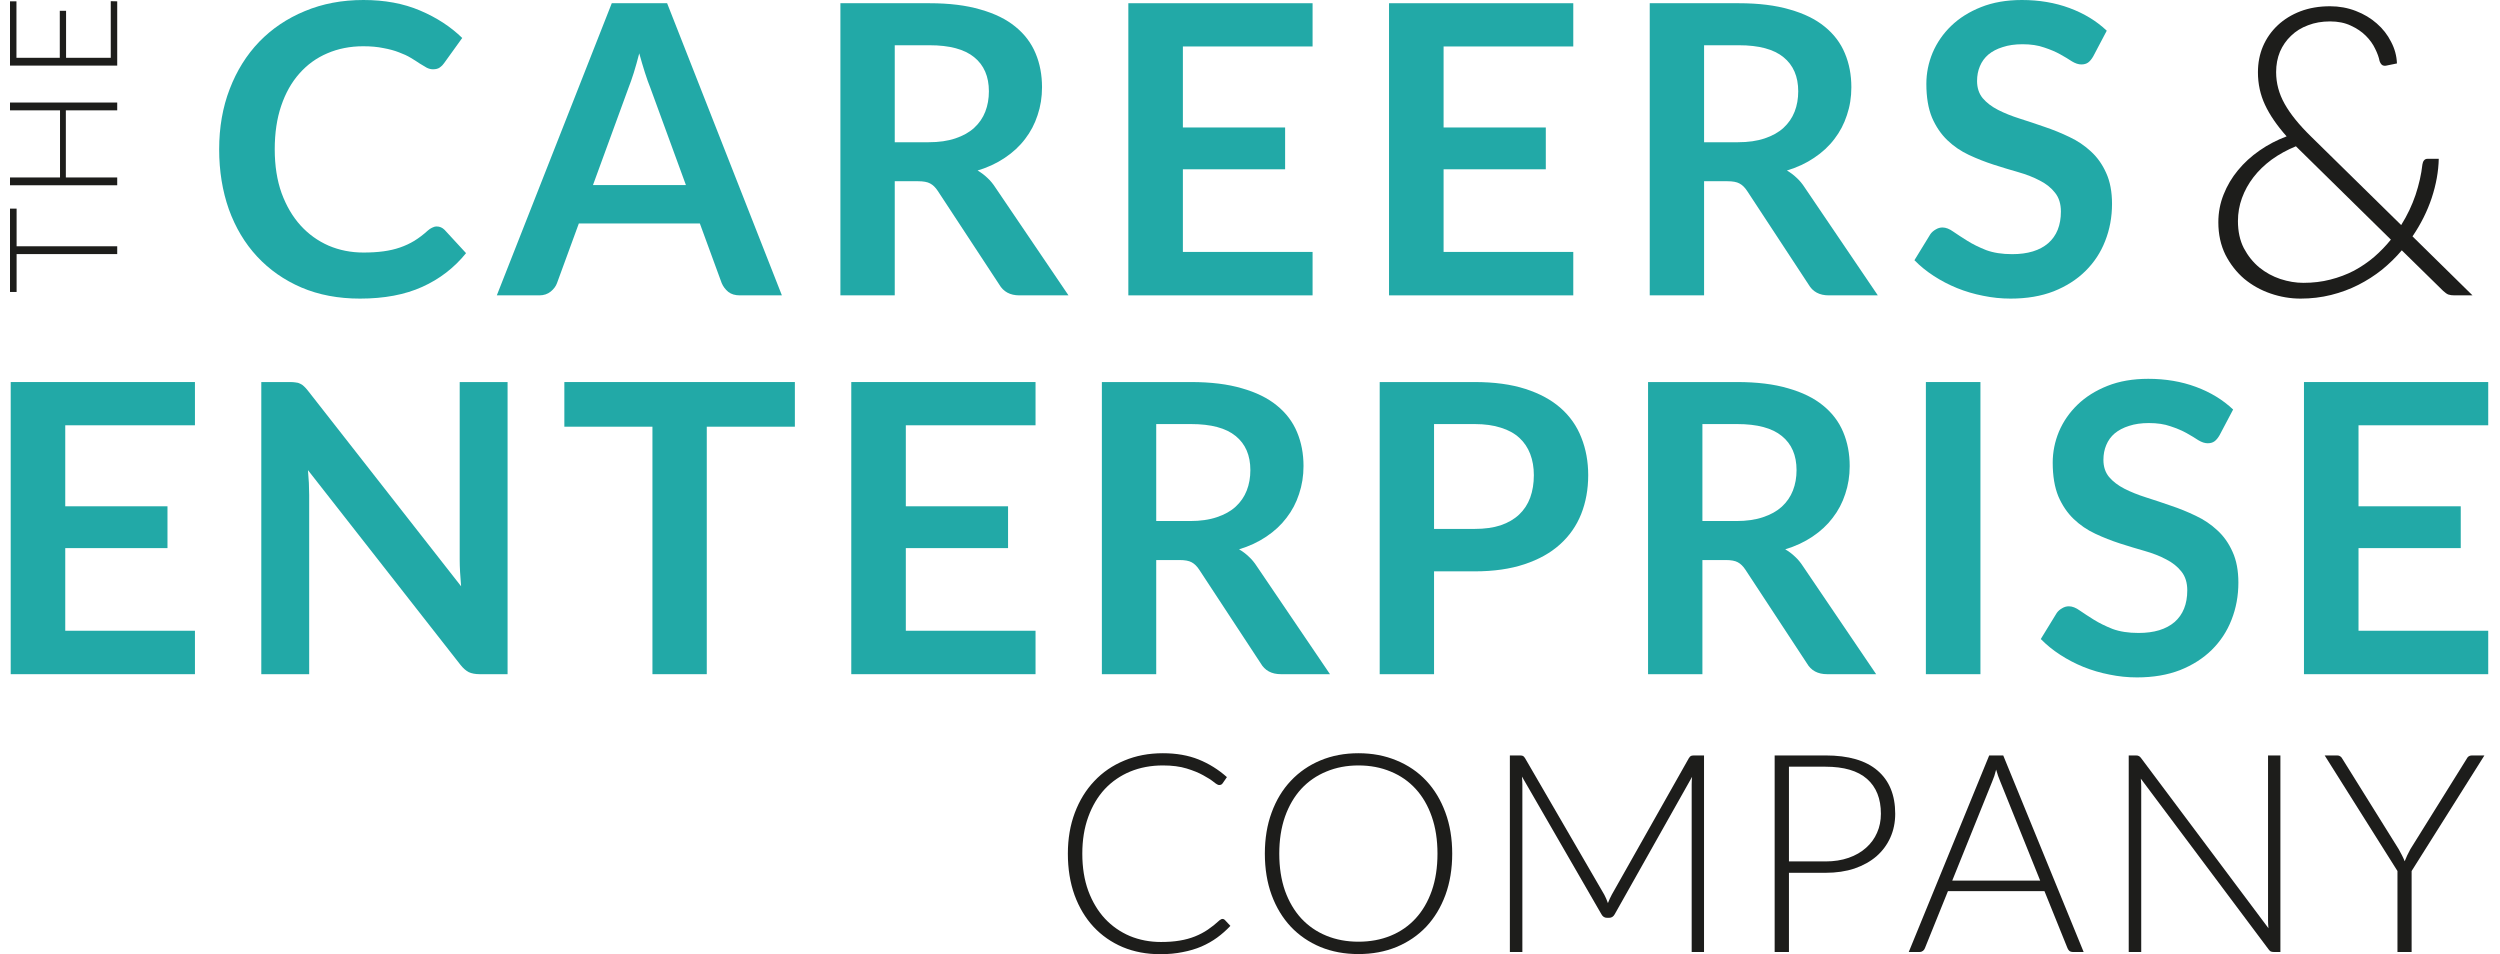
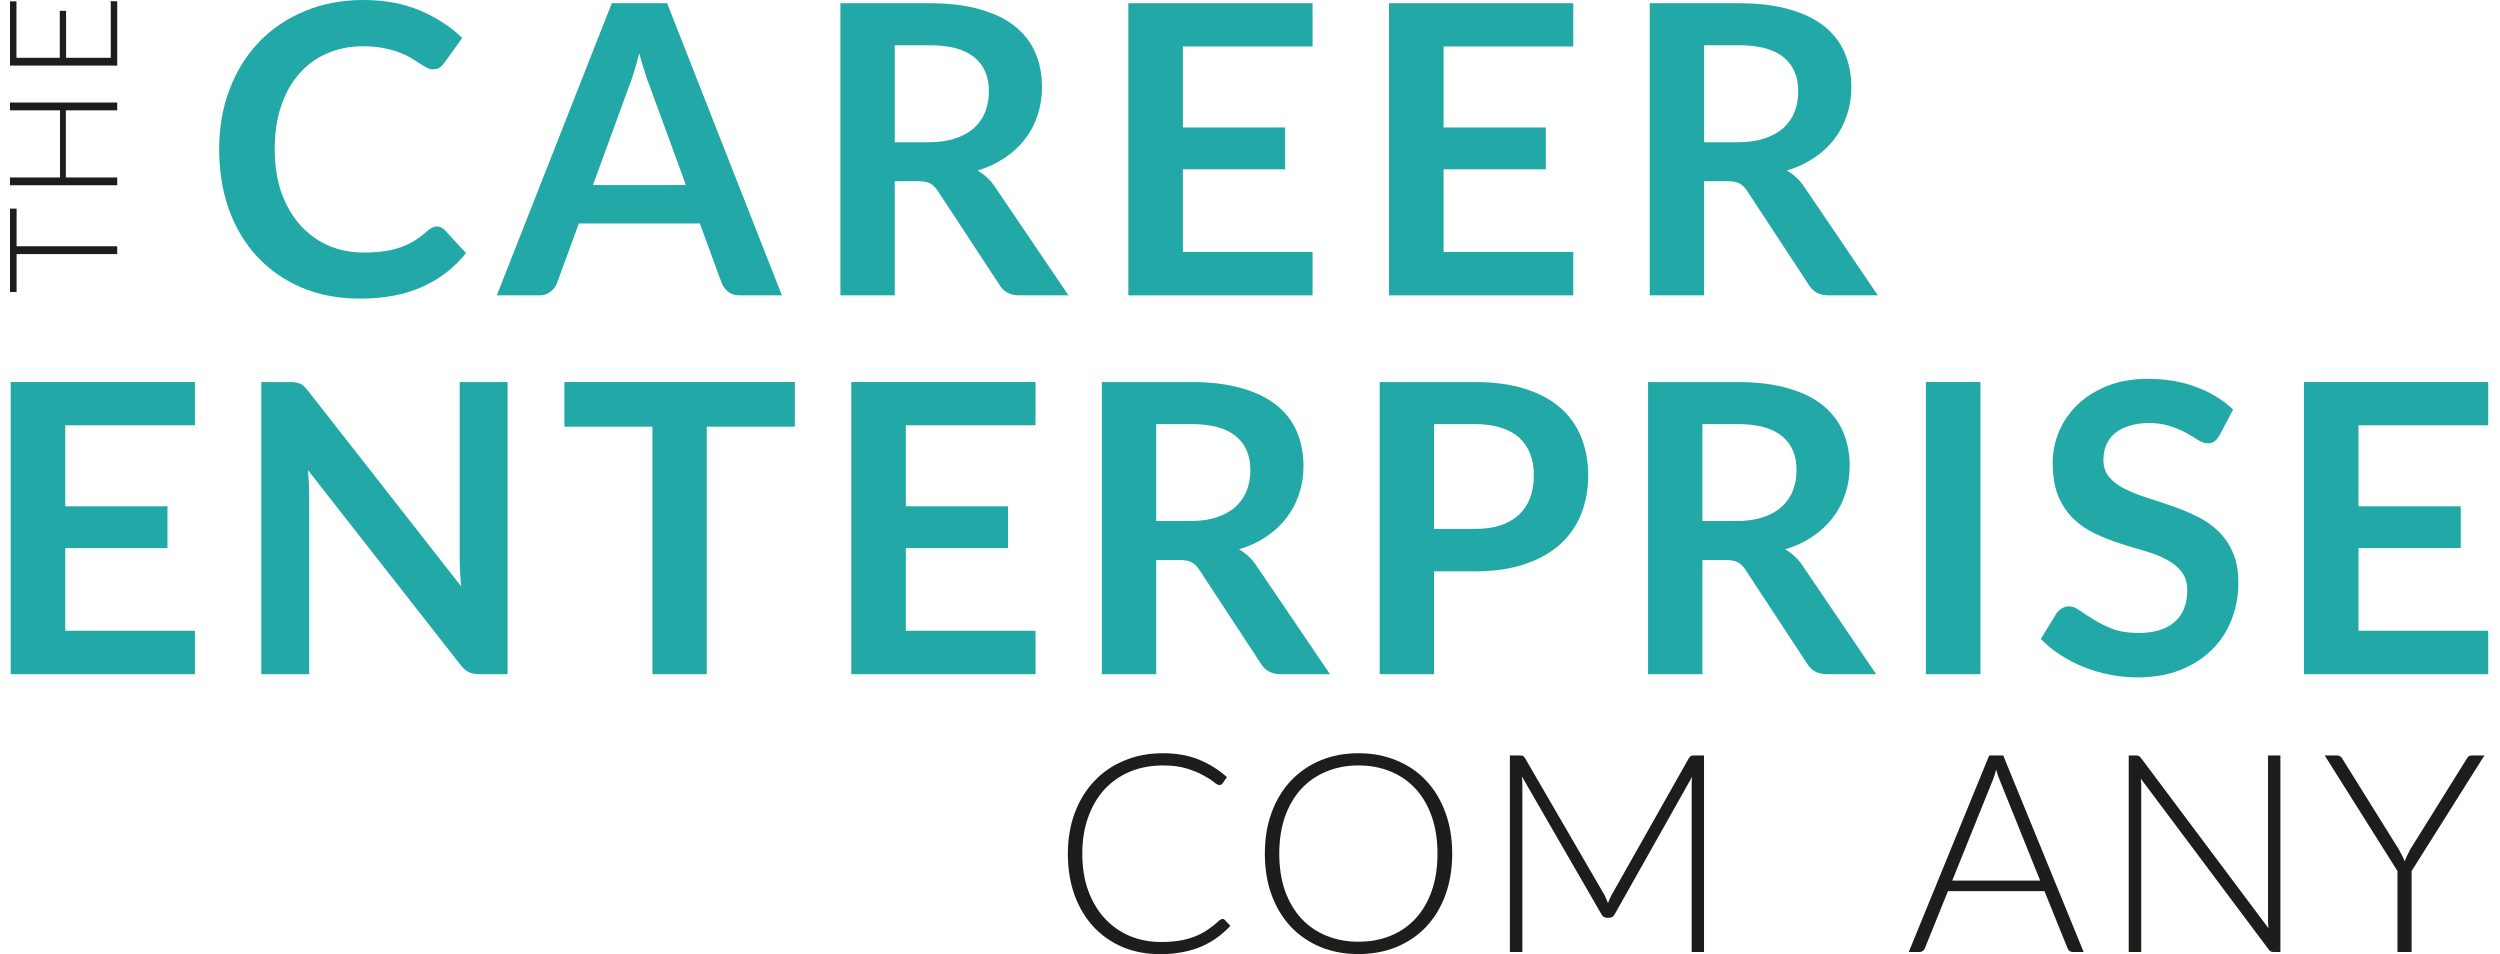
<svg xmlns="http://www.w3.org/2000/svg" width="131" height="50" viewBox="0 0 131 50" fill="none">
  <path d="M22.886 11.867C23.041 11.867 23.179 11.927 23.299 12.047L24.421 13.265C23.8 14.034 23.034 14.623 22.124 15.033C21.22 15.442 20.134 15.647 18.863 15.647C17.727 15.647 16.703 15.453 15.793 15.065C14.89 14.676 14.117 14.136 13.475 13.445C12.832 12.753 12.338 11.927 11.992 10.968C11.654 10.008 11.484 8.96 11.484 7.823C11.484 6.673 11.668 5.621 12.035 4.669C12.402 3.709 12.917 2.883 13.581 2.191C14.251 1.5 15.049 0.963 15.973 0.582C16.898 0.194 17.921 0 19.043 0C20.158 0 21.146 0.183 22.007 0.55C22.875 0.917 23.613 1.397 24.22 1.99L23.267 3.314C23.211 3.398 23.137 3.472 23.045 3.536C22.96 3.599 22.84 3.631 22.685 3.631C22.579 3.631 22.47 3.603 22.357 3.546C22.244 3.483 22.12 3.409 21.986 3.324C21.852 3.232 21.697 3.134 21.52 3.028C21.344 2.922 21.139 2.827 20.906 2.742C20.673 2.65 20.402 2.576 20.091 2.52C19.788 2.456 19.435 2.424 19.032 2.424C18.348 2.424 17.72 2.548 17.148 2.795C16.584 3.035 16.097 3.388 15.687 3.853C15.278 4.312 14.96 4.877 14.734 5.547C14.509 6.211 14.396 6.969 14.396 7.823C14.396 8.684 14.516 9.45 14.756 10.121C15.003 10.791 15.334 11.356 15.751 11.815C16.167 12.273 16.658 12.626 17.222 12.873C17.787 13.113 18.394 13.233 19.043 13.233C19.431 13.233 19.781 13.212 20.091 13.17C20.409 13.127 20.698 13.06 20.959 12.969C21.227 12.877 21.478 12.76 21.711 12.619C21.951 12.471 22.187 12.291 22.42 12.079C22.491 12.016 22.565 11.966 22.642 11.931C22.72 11.889 22.801 11.867 22.886 11.867Z" fill="#22A9A7" />
  <path d="M35.942 9.697L34.079 4.605C33.987 4.379 33.892 4.111 33.793 3.801C33.694 3.49 33.595 3.155 33.496 2.795C33.405 3.155 33.309 3.494 33.211 3.811C33.112 4.122 33.017 4.393 32.925 4.626L31.072 9.697H35.942ZM40.971 15.477H38.769C38.522 15.477 38.32 15.418 38.165 15.297C38.01 15.17 37.893 15.015 37.816 14.832L36.672 11.709H30.331L29.188 14.832C29.131 14.994 29.022 15.142 28.86 15.276C28.697 15.41 28.496 15.477 28.256 15.477H26.033L32.057 0.169H34.957L40.971 15.477Z" fill="#22A9A7" />
  <path d="M48.663 7.453C49.2 7.453 49.666 7.386 50.061 7.252C50.463 7.118 50.791 6.934 51.045 6.701C51.307 6.461 51.501 6.179 51.628 5.854C51.755 5.53 51.818 5.173 51.818 4.785C51.818 4.009 51.561 3.412 51.045 2.996C50.537 2.58 49.757 2.371 48.706 2.371H46.885V7.453H48.663ZM55.989 15.477H53.417C52.93 15.477 52.577 15.287 52.358 14.906L49.14 10.004C49.02 9.821 48.886 9.69 48.738 9.613C48.596 9.535 48.385 9.496 48.102 9.496H46.885V15.477H44.037V0.169H48.706C49.743 0.169 50.633 0.279 51.374 0.498C52.122 0.709 52.732 1.009 53.205 1.397C53.685 1.786 54.038 2.251 54.264 2.795C54.49 3.331 54.602 3.924 54.602 4.573C54.602 5.089 54.525 5.576 54.37 6.034C54.221 6.493 54.003 6.909 53.713 7.284C53.431 7.658 53.078 7.986 52.655 8.268C52.238 8.55 51.762 8.773 51.225 8.935C51.409 9.041 51.578 9.168 51.734 9.316C51.889 9.457 52.03 9.627 52.157 9.824L55.989 15.477Z" fill="#22A9A7" />
  <path d="M61.983 2.435V6.68H67.34V8.871H61.983V13.201H68.779V15.477H59.125V0.169H68.779V2.435H61.983Z" fill="#22A9A7" />
  <path d="M75.644 2.435V6.68H81V8.871H75.644V13.201H82.44V15.477H72.785V0.169H82.44V2.435H75.644Z" fill="#22A9A7" />
  <path d="M91.072 7.453C91.609 7.453 92.075 7.386 92.47 7.252C92.872 7.118 93.2 6.934 93.454 6.701C93.715 6.461 93.909 6.179 94.037 5.854C94.164 5.53 94.227 5.173 94.227 4.785C94.227 4.009 93.969 3.412 93.454 2.996C92.946 2.58 92.166 2.371 91.115 2.371H89.294V7.453H91.072ZM98.398 15.477H95.826C95.339 15.477 94.986 15.287 94.767 14.906L91.549 10.004C91.429 9.821 91.295 9.69 91.146 9.613C91.005 9.535 90.793 9.496 90.511 9.496H89.294V15.477H86.446V0.169H91.115C92.152 0.169 93.041 0.279 93.782 0.498C94.531 0.709 95.141 1.009 95.614 1.397C96.094 1.786 96.447 2.251 96.672 2.795C96.898 3.331 97.011 3.924 97.011 4.573C97.011 5.089 96.934 5.576 96.778 6.034C96.63 6.493 96.411 6.909 96.122 7.284C95.84 7.658 95.487 7.986 95.063 8.268C94.647 8.55 94.171 8.773 93.634 8.935C93.818 9.041 93.987 9.168 94.142 9.316C94.298 9.457 94.439 9.627 94.566 9.824L98.398 15.477Z" fill="#22A9A7" />
-   <path d="M109.685 2.954C109.6 3.102 109.509 3.211 109.41 3.282C109.318 3.345 109.202 3.377 109.06 3.377C108.912 3.377 108.75 3.324 108.573 3.218C108.404 3.105 108.199 2.982 107.959 2.848C107.719 2.714 107.437 2.594 107.112 2.488C106.795 2.375 106.417 2.318 105.98 2.318C105.585 2.318 105.239 2.368 104.942 2.467C104.646 2.558 104.395 2.689 104.191 2.858C103.993 3.028 103.845 3.232 103.746 3.472C103.647 3.705 103.598 3.963 103.598 4.245C103.598 4.605 103.697 4.905 103.894 5.145C104.099 5.385 104.367 5.59 104.699 5.759C105.03 5.928 105.408 6.08 105.832 6.214C106.255 6.348 106.689 6.493 107.134 6.648C107.578 6.797 108.012 6.973 108.436 7.178C108.859 7.375 109.237 7.629 109.569 7.94C109.9 8.243 110.165 8.617 110.363 9.062C110.567 9.507 110.67 10.047 110.67 10.682C110.67 11.373 110.55 12.023 110.31 12.63C110.077 13.23 109.731 13.755 109.272 14.207C108.82 14.652 108.266 15.005 107.61 15.266C106.954 15.52 106.202 15.647 105.355 15.647C104.868 15.647 104.388 15.597 103.915 15.499C103.443 15.407 102.987 15.273 102.55 15.096C102.119 14.92 101.713 14.708 101.332 14.461C100.951 14.214 100.612 13.939 100.316 13.635L101.152 12.27C101.223 12.171 101.315 12.09 101.428 12.026C101.54 11.956 101.66 11.92 101.787 11.92C101.964 11.92 102.154 11.995 102.359 12.143C102.564 12.284 102.807 12.443 103.09 12.619C103.372 12.796 103.7 12.958 104.074 13.106C104.455 13.247 104.91 13.318 105.44 13.318C106.251 13.318 106.88 13.127 107.324 12.746C107.769 12.358 107.991 11.804 107.991 11.084C107.991 10.682 107.889 10.354 107.684 10.1C107.487 9.845 107.222 9.634 106.89 9.464C106.558 9.288 106.181 9.14 105.757 9.02C105.334 8.9 104.903 8.769 104.466 8.628C104.028 8.487 103.598 8.317 103.174 8.12C102.751 7.922 102.373 7.665 102.042 7.347C101.71 7.029 101.442 6.634 101.237 6.161C101.039 5.681 100.941 5.092 100.941 4.393C100.941 3.836 101.05 3.292 101.269 2.763C101.495 2.234 101.819 1.764 102.243 1.355C102.666 0.946 103.188 0.618 103.81 0.371C104.431 0.124 105.143 0 105.948 0C106.851 0 107.684 0.141 108.446 0.423C109.209 0.706 109.858 1.101 110.394 1.609L109.685 2.954Z" fill="#22A9A7" />
  <path d="M3.419 22.285V26.53H8.776V28.721H3.419V33.051H10.215V35.327H0.561V20.019H10.215V22.285H3.419Z" fill="#22A9A7" />
  <path d="M26.597 20.019V35.327H25.136C24.91 35.327 24.72 35.292 24.564 35.221C24.416 35.144 24.271 35.017 24.13 34.84L16.137 24.635C16.18 25.101 16.201 25.531 16.201 25.926V35.327H13.692V20.019H15.185C15.305 20.019 15.407 20.026 15.492 20.04C15.583 20.047 15.661 20.068 15.725 20.104C15.795 20.132 15.862 20.178 15.926 20.241C15.989 20.298 16.06 20.375 16.137 20.474L24.162 30.722C24.141 30.475 24.123 30.231 24.109 29.991C24.095 29.752 24.088 29.529 24.088 29.325V20.019H26.597Z" fill="#22A9A7" />
  <path d="M41.651 22.359H37.035V35.327H34.188V22.359H29.572V20.019H41.651V22.359Z" fill="#22A9A7" />
  <path d="M47.465 22.285V26.53H52.822V28.721H47.465V33.051H54.262V35.327H44.607V20.019H54.262V22.285H47.465Z" fill="#22A9A7" />
  <path d="M62.365 27.302C62.901 27.302 63.367 27.235 63.762 27.101C64.164 26.967 64.493 26.784 64.747 26.551C65.008 26.311 65.202 26.029 65.329 25.704C65.456 25.379 65.519 25.023 65.519 24.635C65.519 23.858 65.262 23.262 64.747 22.846C64.239 22.429 63.459 22.221 62.407 22.221H60.586V27.302H62.365ZM69.691 35.327H67.118C66.631 35.327 66.278 35.136 66.059 34.755L62.841 29.854C62.721 29.67 62.587 29.54 62.439 29.462C62.298 29.384 62.086 29.346 61.804 29.346H60.586V35.327H57.738V20.019H62.407C63.444 20.019 64.334 20.128 65.075 20.347C65.823 20.559 66.433 20.859 66.906 21.247C67.386 21.635 67.739 22.101 67.965 22.644C68.191 23.181 68.304 23.774 68.304 24.423C68.304 24.938 68.226 25.425 68.071 25.884C67.923 26.343 67.704 26.759 67.414 27.133C67.132 27.507 66.779 27.835 66.356 28.118C65.939 28.4 65.463 28.622 64.927 28.785C65.11 28.89 65.279 29.017 65.435 29.166C65.59 29.307 65.731 29.476 65.858 29.674L69.691 35.327Z" fill="#22A9A7" />
  <path d="M77.272 27.715C77.794 27.715 78.25 27.652 78.638 27.525C79.026 27.391 79.347 27.204 79.601 26.964C79.862 26.717 80.056 26.42 80.183 26.075C80.31 25.722 80.374 25.33 80.374 24.899C80.374 24.49 80.31 24.119 80.183 23.788C80.056 23.456 79.866 23.174 79.612 22.941C79.358 22.708 79.037 22.532 78.648 22.412C78.26 22.285 77.801 22.221 77.272 22.221H75.144V27.715H77.272ZM77.272 20.019C78.295 20.019 79.181 20.139 79.929 20.379C80.677 20.619 81.295 20.954 81.782 21.385C82.269 21.815 82.629 22.33 82.862 22.93C83.102 23.53 83.222 24.186 83.222 24.899C83.222 25.64 83.098 26.322 82.851 26.943C82.604 27.557 82.234 28.086 81.74 28.53C81.246 28.975 80.624 29.321 79.876 29.568C79.135 29.815 78.267 29.939 77.272 29.939H75.144V35.327H72.296V20.019H77.272Z" fill="#22A9A7" />
  <path d="M90.985 27.302C91.521 27.302 91.987 27.235 92.382 27.101C92.784 26.967 93.112 26.784 93.367 26.551C93.628 26.311 93.822 26.029 93.949 25.704C94.076 25.379 94.139 25.023 94.139 24.635C94.139 23.858 93.882 23.262 93.367 22.846C92.858 22.429 92.079 22.221 91.027 22.221H89.206V27.302H90.985ZM98.31 35.327H95.738C95.251 35.327 94.898 35.136 94.679 34.755L91.461 29.854C91.341 29.67 91.207 29.54 91.059 29.462C90.918 29.384 90.706 29.346 90.424 29.346H89.206V35.327H86.358V20.019H91.027C92.064 20.019 92.954 20.128 93.695 20.347C94.443 20.559 95.053 20.859 95.526 21.247C96.006 21.635 96.359 22.101 96.585 22.644C96.811 23.181 96.924 23.774 96.924 24.423C96.924 24.938 96.846 25.425 96.691 25.884C96.543 26.343 96.324 26.759 96.034 27.133C95.752 27.507 95.399 27.835 94.976 28.118C94.559 28.4 94.083 28.622 93.546 28.785C93.73 28.89 93.899 29.017 94.055 29.166C94.21 29.307 94.351 29.476 94.478 29.674L98.31 35.327Z" fill="#22A9A7" />
  <path d="M103.775 35.327H100.916V20.019H103.775V35.327Z" fill="#22A9A7" />
  <path d="M116.306 22.803C116.222 22.951 116.13 23.061 116.031 23.131C115.939 23.195 115.823 23.227 115.682 23.227C115.534 23.227 115.371 23.174 115.195 23.068C115.025 22.955 114.821 22.831 114.581 22.697C114.341 22.563 114.059 22.443 113.734 22.337C113.416 22.224 113.039 22.168 112.601 22.168C112.206 22.168 111.86 22.218 111.564 22.316C111.267 22.408 111.017 22.539 110.812 22.708C110.614 22.877 110.466 23.082 110.367 23.322C110.269 23.555 110.219 23.812 110.219 24.095C110.219 24.455 110.318 24.755 110.516 24.995C110.72 25.235 110.989 25.439 111.32 25.609C111.652 25.778 112.03 25.93 112.453 26.064C112.876 26.198 113.31 26.343 113.755 26.498C114.2 26.646 114.634 26.823 115.057 27.027C115.481 27.225 115.858 27.479 116.19 27.79C116.522 28.093 116.786 28.467 116.984 28.912C117.189 29.356 117.291 29.896 117.291 30.531C117.291 31.223 117.171 31.872 116.931 32.479C116.698 33.079 116.352 33.605 115.894 34.057C115.442 34.501 114.888 34.854 114.232 35.115C113.575 35.369 112.824 35.496 111.977 35.496C111.49 35.496 111.01 35.447 110.537 35.348C110.064 35.257 109.609 35.122 109.171 34.946C108.741 34.77 108.335 34.558 107.954 34.311C107.573 34.064 107.234 33.788 106.937 33.485L107.774 32.119C107.844 32.02 107.936 31.939 108.049 31.876C108.162 31.805 108.282 31.77 108.409 31.77C108.585 31.77 108.776 31.844 108.981 31.992C109.185 32.133 109.429 32.292 109.711 32.469C109.993 32.645 110.322 32.807 110.696 32.956C111.077 33.097 111.532 33.167 112.061 33.167C112.873 33.167 113.501 32.977 113.946 32.596C114.39 32.208 114.613 31.654 114.613 30.934C114.613 30.531 114.51 30.203 114.306 29.949C114.108 29.695 113.843 29.483 113.512 29.314C113.18 29.137 112.802 28.989 112.379 28.869C111.955 28.749 111.525 28.619 111.087 28.478C110.65 28.336 110.219 28.167 109.796 27.969C109.372 27.772 108.995 27.514 108.663 27.197C108.331 26.879 108.063 26.484 107.858 26.011C107.661 25.531 107.562 24.942 107.562 24.243C107.562 23.685 107.671 23.142 107.89 22.613C108.116 22.083 108.441 21.614 108.864 21.205C109.288 20.795 109.81 20.467 110.431 20.22C111.052 19.973 111.765 19.85 112.569 19.85C113.473 19.85 114.306 19.991 115.068 20.273C115.83 20.555 116.479 20.951 117.016 21.459L116.306 22.803Z" fill="#22A9A7" />
  <path d="M123.586 22.285V26.53H128.943V28.721H123.586V33.051H130.383V35.327H120.728V20.019H130.383V22.285H123.586Z" fill="#22A9A7" />
  <path d="M64.057 48.152C64.105 48.152 64.147 48.169 64.18 48.203L64.472 48.516C64.258 48.744 64.025 48.95 63.773 49.134C63.525 49.314 63.251 49.469 62.95 49.6C62.654 49.726 62.327 49.823 61.968 49.891C61.614 49.964 61.223 50 60.796 50C60.083 50 59.428 49.877 58.831 49.629C58.239 49.377 57.73 49.023 57.303 48.566C56.876 48.106 56.543 47.55 56.305 46.9C56.072 46.25 55.956 45.527 55.956 44.731C55.956 43.95 56.077 43.236 56.32 42.591C56.563 41.946 56.902 41.393 57.339 40.932C57.776 40.466 58.3 40.107 58.911 39.855C59.522 39.597 60.197 39.469 60.934 39.469C61.638 39.469 62.261 39.578 62.805 39.796C63.348 40.015 63.843 40.323 64.29 40.721L64.064 41.048C64.025 41.106 63.965 41.136 63.882 41.136C63.824 41.136 63.729 41.082 63.598 40.975C63.467 40.869 63.285 40.752 63.052 40.626C62.819 40.495 62.528 40.376 62.179 40.269C61.834 40.163 61.42 40.109 60.934 40.109C60.313 40.109 59.743 40.216 59.224 40.429C58.71 40.643 58.266 40.949 57.892 41.346C57.523 41.744 57.235 42.23 57.026 42.802C56.817 43.375 56.713 44.018 56.713 44.731C56.713 45.459 56.817 46.109 57.026 46.681C57.239 47.254 57.531 47.739 57.899 48.137C58.268 48.53 58.702 48.833 59.202 49.047C59.707 49.255 60.25 49.36 60.833 49.36C61.201 49.36 61.529 49.336 61.815 49.287C62.106 49.239 62.373 49.166 62.616 49.069C62.858 48.972 63.084 48.853 63.292 48.712C63.501 48.571 63.707 48.406 63.911 48.217C63.935 48.198 63.96 48.183 63.984 48.173C64.008 48.159 64.032 48.152 64.057 48.152Z" fill="#1D1D1B" />
  <path d="M76.096 44.731C76.096 45.527 75.977 46.25 75.739 46.9C75.501 47.545 75.167 48.098 74.735 48.559C74.303 49.015 73.784 49.37 73.177 49.622C72.576 49.869 71.911 49.993 71.183 49.993C70.455 49.993 69.79 49.869 69.189 49.622C68.587 49.37 68.07 49.015 67.638 48.559C67.207 48.098 66.872 47.545 66.634 46.9C66.396 46.25 66.278 45.527 66.278 44.731C66.278 43.94 66.396 43.222 66.634 42.577C66.872 41.926 67.207 41.373 67.638 40.917C68.07 40.456 68.587 40.099 69.189 39.847C69.79 39.595 70.455 39.469 71.183 39.469C71.911 39.469 72.576 39.595 73.177 39.847C73.784 40.095 74.303 40.449 74.735 40.91C75.167 41.371 75.501 41.926 75.739 42.577C75.977 43.222 76.096 43.94 76.096 44.731ZM75.324 44.731C75.324 44.013 75.225 43.367 75.026 42.795C74.827 42.222 74.546 41.737 74.182 41.339C73.818 40.941 73.381 40.638 72.871 40.429C72.362 40.216 71.799 40.109 71.183 40.109C70.572 40.109 70.011 40.216 69.502 40.429C68.992 40.638 68.553 40.941 68.184 41.339C67.82 41.737 67.537 42.222 67.333 42.795C67.134 43.367 67.034 44.013 67.034 44.731C67.034 45.454 67.134 46.102 67.333 46.674C67.537 47.242 67.82 47.725 68.184 48.123C68.553 48.52 68.992 48.824 69.502 49.032C70.011 49.241 70.572 49.345 71.183 49.345C71.799 49.345 72.362 49.241 72.871 49.032C73.381 48.824 73.818 48.52 74.182 48.123C74.546 47.725 74.827 47.242 75.026 46.674C75.225 46.102 75.324 45.454 75.324 44.731Z" fill="#1D1D1B" />
  <path d="M89.291 39.585V49.884H88.644V41.106C88.644 40.98 88.651 40.847 88.665 40.706L84.612 47.904C84.544 48.03 84.447 48.093 84.32 48.093H84.204C84.078 48.093 83.981 48.03 83.913 47.904L79.75 40.691C79.764 40.837 79.772 40.975 79.772 41.106V49.884H79.117V39.585H79.633C79.701 39.585 79.754 39.593 79.793 39.607C79.832 39.622 79.871 39.66 79.91 39.724L84.066 46.885C84.138 47.021 84.201 47.167 84.255 47.322C84.284 47.244 84.316 47.169 84.35 47.096C84.383 47.019 84.42 46.946 84.459 46.878L88.498 39.724C88.537 39.66 88.576 39.622 88.615 39.607C88.658 39.593 88.714 39.585 88.782 39.585H89.291Z" fill="#1D1D1B" />
-   <path d="M95.656 45.139C96.107 45.139 96.512 45.075 96.871 44.949C97.23 44.823 97.533 44.648 97.781 44.425C98.033 44.202 98.225 43.94 98.356 43.639C98.492 43.334 98.559 43.001 98.559 42.642C98.559 41.851 98.317 41.242 97.832 40.815C97.347 40.388 96.621 40.175 95.656 40.175H93.741V45.139H95.656ZM95.656 39.585C96.864 39.585 97.773 39.85 98.385 40.379C99.001 40.907 99.309 41.662 99.309 42.642C99.309 43.093 99.224 43.508 99.054 43.887C98.885 44.265 98.642 44.593 98.327 44.869C98.011 45.141 97.628 45.354 97.177 45.51C96.725 45.66 96.218 45.735 95.656 45.735H93.741V49.884H92.992V39.585H95.656Z" fill="#1D1D1B" />
  <path d="M106.905 46.143L104.809 40.939C104.736 40.769 104.665 40.565 104.597 40.328C104.568 40.444 104.537 40.556 104.503 40.662C104.469 40.764 104.433 40.859 104.394 40.946L102.298 46.143H106.905ZM109.183 49.884H108.608C108.54 49.884 108.484 49.867 108.44 49.833C108.397 49.794 108.363 49.746 108.338 49.687L107.13 46.696H102.072L100.864 49.687C100.844 49.741 100.81 49.787 100.762 49.826C100.713 49.864 100.655 49.884 100.587 49.884H100.019L104.234 39.585H104.969L109.183 49.884Z" fill="#1D1D1B" />
  <path d="M119.493 39.585V49.884H119.143C119.08 49.884 119.027 49.874 118.983 49.855C118.944 49.831 118.906 49.792 118.867 49.738L112.178 40.801C112.193 40.946 112.2 41.084 112.2 41.215V49.884H111.545V39.585H111.916C111.984 39.585 112.035 39.595 112.069 39.614C112.108 39.629 112.149 39.665 112.193 39.724L118.867 48.639C118.852 48.494 118.845 48.355 118.845 48.224V39.585H119.493Z" fill="#1D1D1B" />
  <path d="M126.369 45.641V49.884H125.627V45.641L121.813 39.585H122.468C122.536 39.585 122.591 39.602 122.635 39.636C122.679 39.665 122.715 39.709 122.744 39.767L125.692 44.498C125.755 44.61 125.813 44.719 125.867 44.825C125.92 44.927 125.966 45.029 126.005 45.131C126.044 45.029 126.087 44.927 126.136 44.825C126.185 44.719 126.24 44.61 126.303 44.498L129.251 39.767C129.275 39.714 129.309 39.67 129.353 39.636C129.401 39.602 129.46 39.585 129.528 39.585H130.183L126.369 45.641Z" fill="#1D1D1B" />
-   <path d="M120.306 7.665C119.841 7.855 119.417 8.088 119.036 8.363C118.662 8.639 118.344 8.946 118.083 9.284C117.822 9.623 117.621 9.987 117.48 10.375C117.339 10.763 117.268 11.165 117.268 11.582C117.268 12.125 117.37 12.598 117.575 13C117.787 13.402 118.059 13.741 118.39 14.017C118.722 14.285 119.089 14.486 119.491 14.62C119.901 14.754 120.303 14.821 120.698 14.821C121.199 14.821 121.669 14.765 122.106 14.652C122.551 14.539 122.964 14.383 123.345 14.186C123.726 13.981 124.079 13.741 124.403 13.466C124.728 13.184 125.021 12.88 125.282 12.556L120.423 7.781L120.306 7.665ZM129.559 15.477H128.617C128.49 15.477 128.384 15.463 128.299 15.435C128.222 15.407 128.13 15.343 128.024 15.245L125.854 13.117C125.543 13.484 125.197 13.822 124.816 14.133C124.435 14.436 124.022 14.701 123.578 14.927C123.133 15.153 122.657 15.329 122.148 15.456C121.64 15.583 121.107 15.647 120.55 15.647C120.021 15.647 119.498 15.559 118.983 15.382C118.468 15.206 118.006 14.948 117.596 14.609C117.194 14.264 116.866 13.844 116.612 13.35C116.365 12.848 116.241 12.28 116.241 11.645C116.241 11.137 116.333 10.653 116.516 10.195C116.7 9.729 116.951 9.305 117.268 8.924C117.586 8.536 117.963 8.19 118.401 7.887C118.838 7.583 119.311 7.336 119.819 7.146C119.311 6.574 118.934 6.024 118.687 5.494C118.44 4.965 118.316 4.397 118.316 3.79C118.316 3.296 118.404 2.841 118.581 2.424C118.764 2.001 119.022 1.634 119.354 1.323C119.685 1.013 120.081 0.769 120.539 0.593C121.005 0.416 121.524 0.328 122.096 0.328C122.568 0.328 123.017 0.409 123.44 0.572C123.863 0.734 124.23 0.953 124.541 1.228C124.859 1.503 125.109 1.824 125.293 2.191C125.483 2.551 125.586 2.929 125.6 3.324L125.028 3.441C124.957 3.455 124.89 3.444 124.827 3.409C124.77 3.366 124.725 3.296 124.689 3.197C124.654 3.007 124.576 2.791 124.456 2.551C124.343 2.311 124.181 2.085 123.969 1.874C123.758 1.662 123.496 1.486 123.186 1.344C122.875 1.196 122.512 1.122 122.096 1.122C121.672 1.122 121.287 1.189 120.942 1.323C120.596 1.45 120.299 1.634 120.052 1.874C119.805 2.107 119.611 2.385 119.47 2.71C119.336 3.035 119.269 3.391 119.269 3.779C119.269 4.358 119.417 4.912 119.714 5.441C120.01 5.971 120.469 6.539 121.09 7.146L125.822 11.793C126.14 11.285 126.39 10.759 126.574 10.216C126.757 9.665 126.877 9.133 126.934 8.617C126.948 8.526 126.976 8.455 127.018 8.406C127.061 8.349 127.124 8.321 127.209 8.321H127.791C127.777 8.984 127.653 9.669 127.421 10.375C127.188 11.073 126.852 11.744 126.415 12.386L129.559 15.477Z" fill="#1D1D1B" />
  <path d="M0.87 10.932V12.905H6.142V13.314H0.87L0.87 15.299H0.524L0.524 10.932H0.87Z" fill="#1D1D1B" />
  <path d="M0.524 5.373H6.142V5.782H3.45V9.299H6.142V9.708H0.524V9.299H3.145V5.782H0.524V5.373Z" fill="#1D1D1B" />
  <path d="M5.804 0.062L6.142 0.07V3.437H0.524L0.524 0.07H0.862L0.862 3.028H3.133V0.567H3.462V3.028H5.804V0.062Z" fill="#1D1D1B" />
</svg>